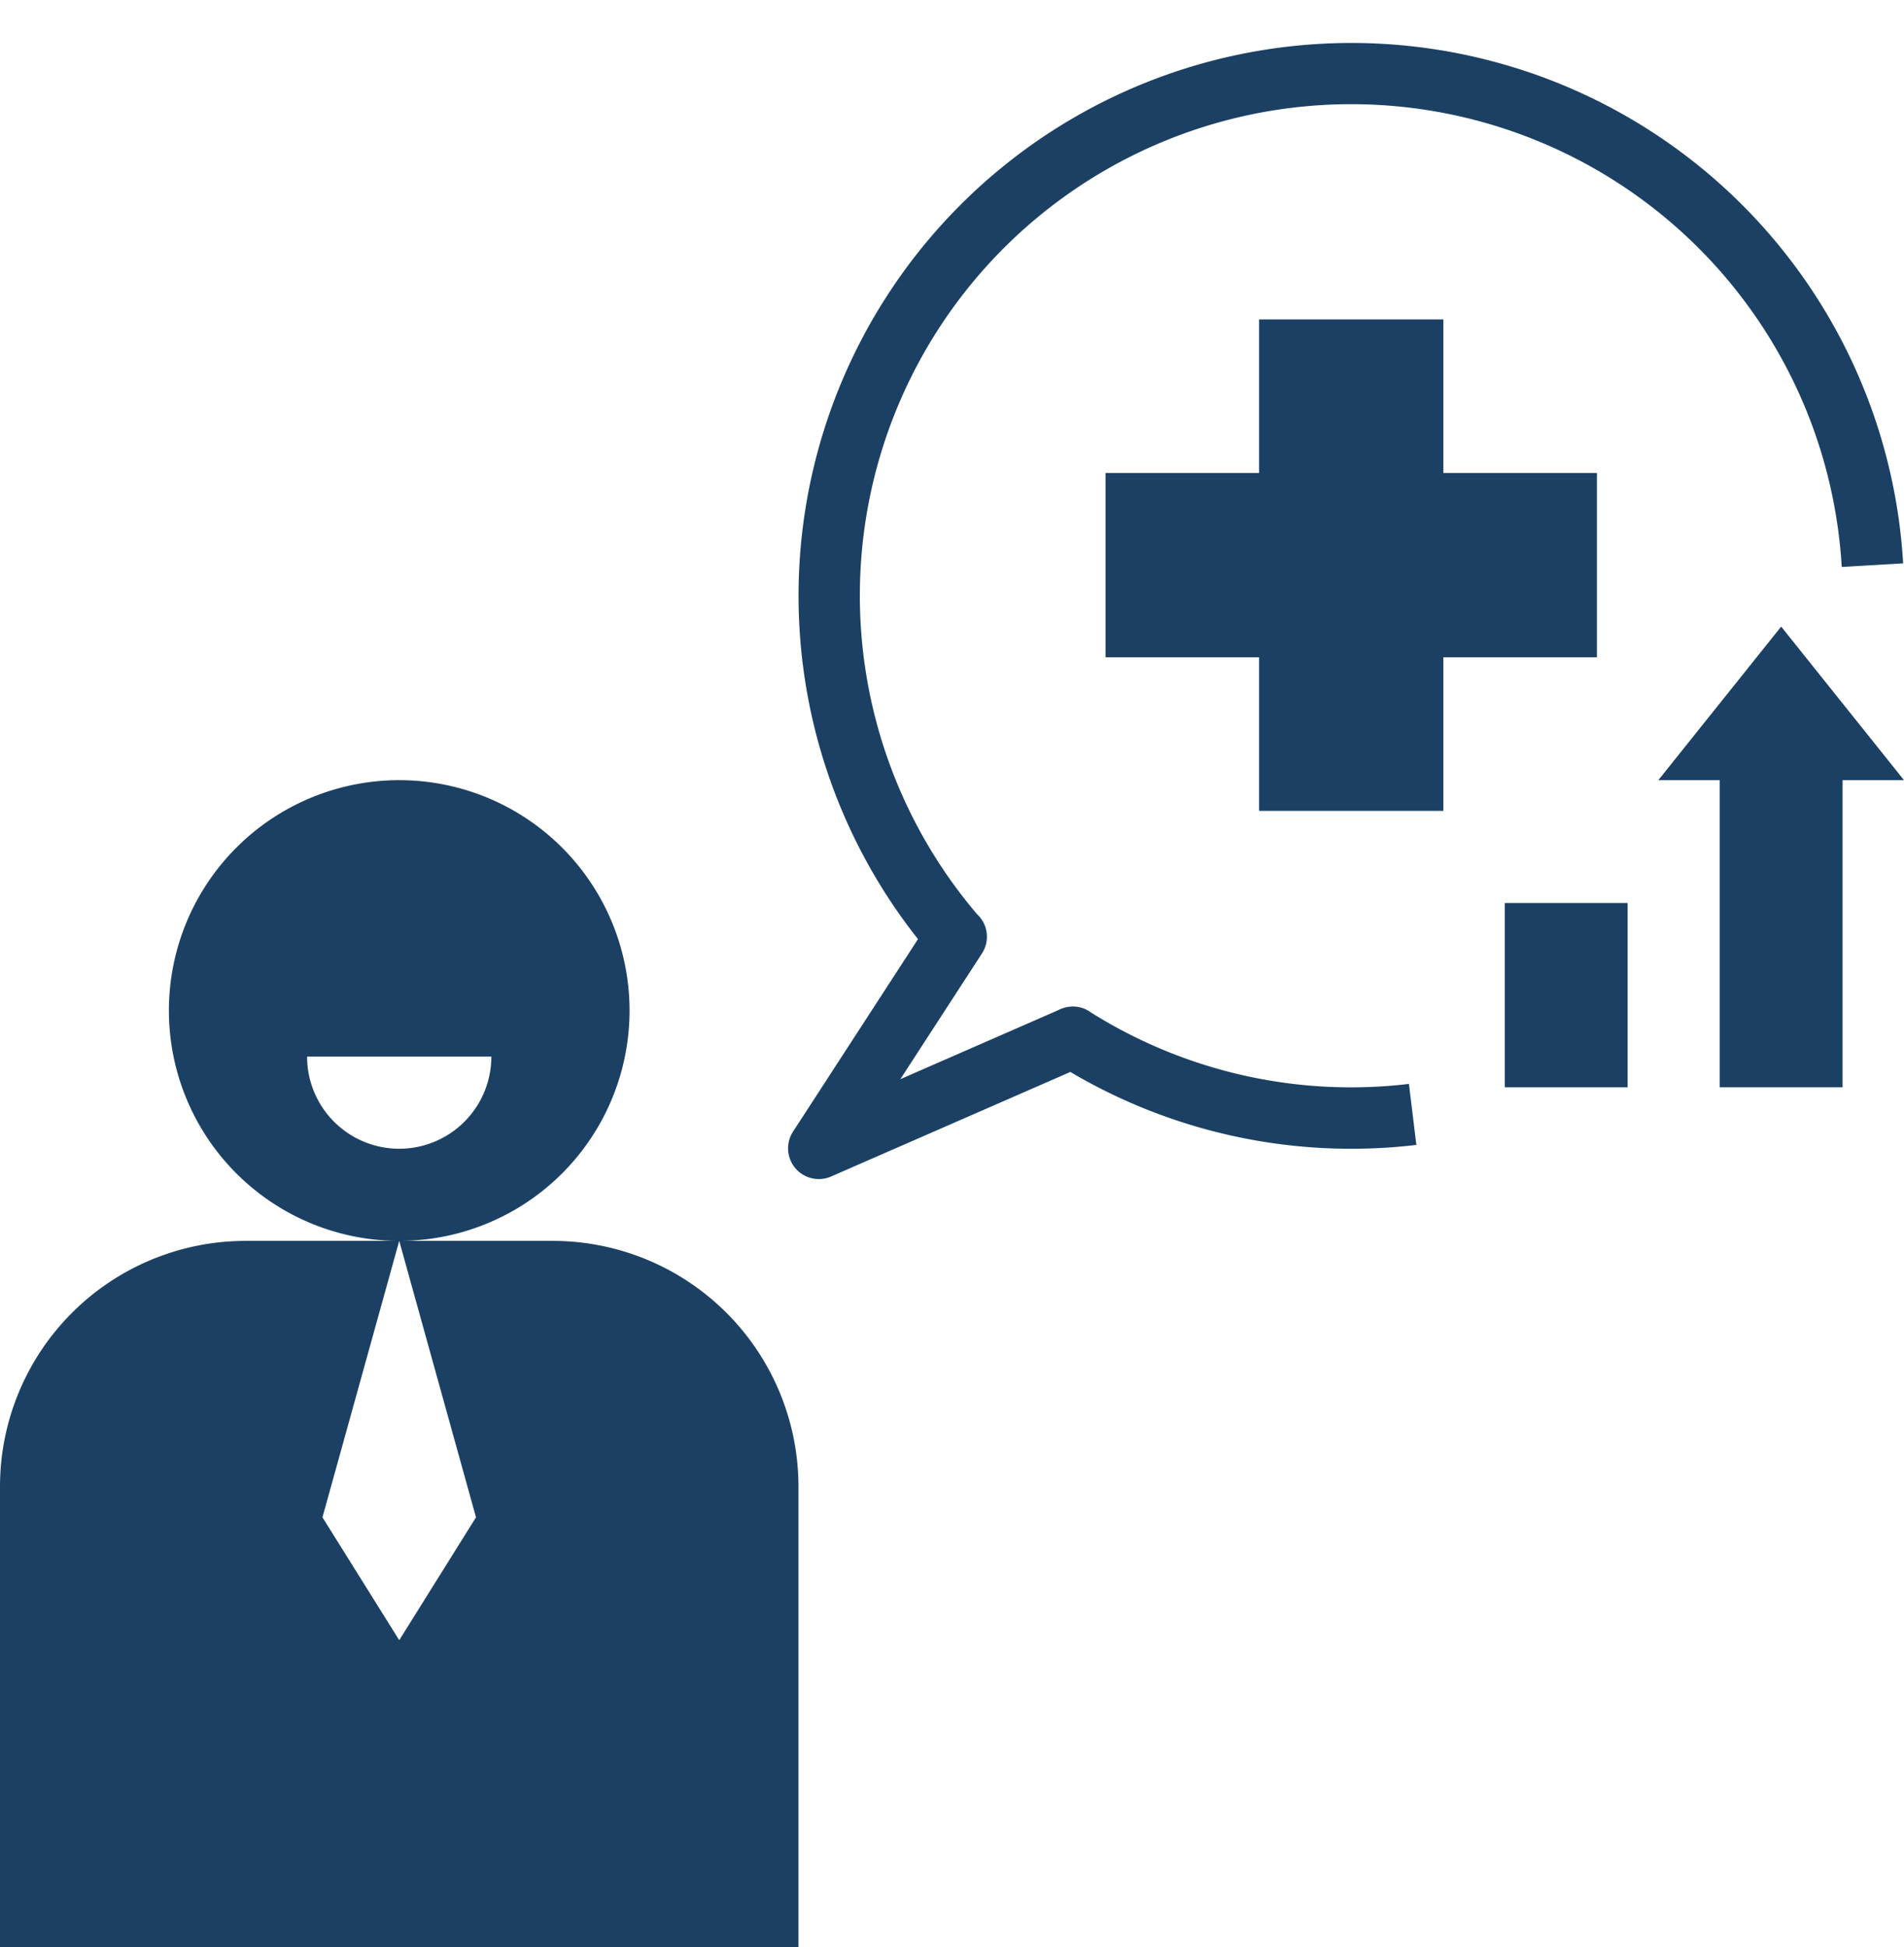
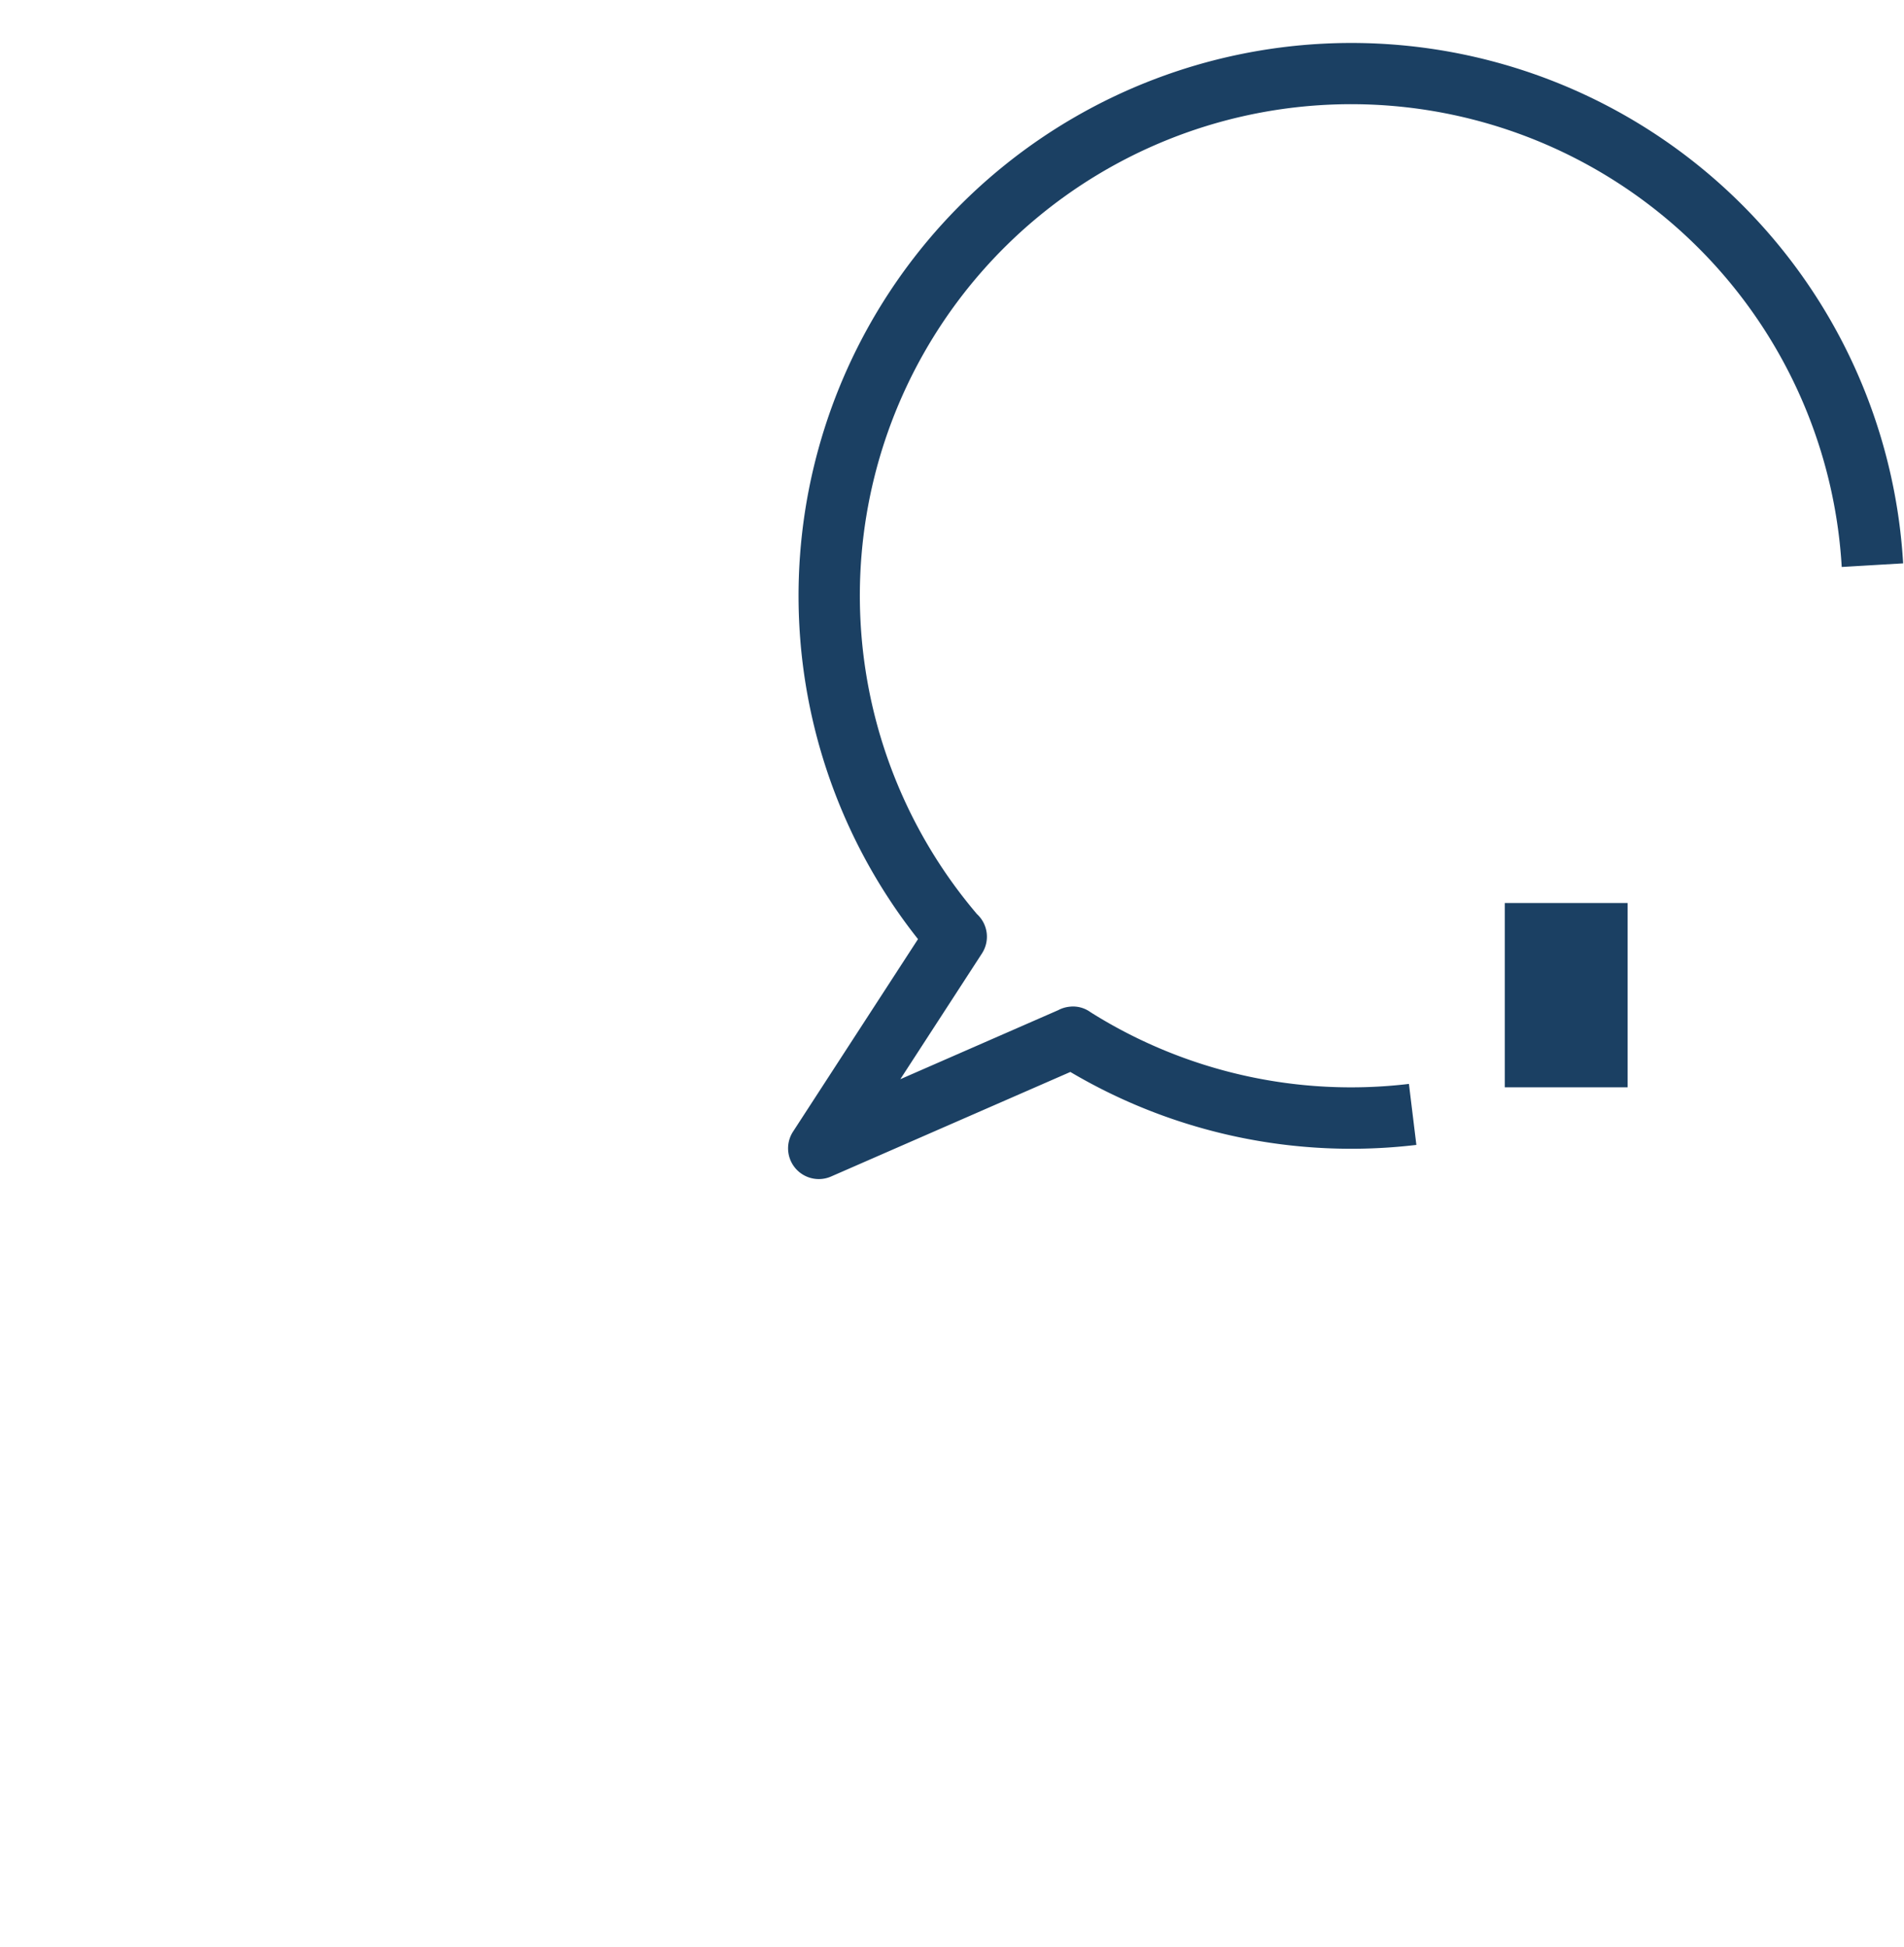
<svg xmlns="http://www.w3.org/2000/svg" data-name="Layer 1" fill="#1b4063" height="63.4" preserveAspectRatio="xMidYMid meet" version="1" viewBox="1.0 -0.4 62.0 63.4" width="62" zoomAndPan="magnify">
  <g id="change1_1">
-     <path d="M19,40H14l2.5,9L14,53l-2.5-4L14,40H9a8,8,0,0,0-8,8V63H27V48A8,8,0,0,0,19,40Z" />
-   </g>
+     </g>
  <g id="change1_2">
    <path d="M50 29H54V35H50z" />
  </g>
  <g id="change1_3">
-     <path d="M55 25L57 25 57 35 61 35 61 25 63 25 59 20 55 25z" />
-   </g>
+     </g>
  <g id="change1_4">
-     <path d="M21.5,32.5A7.5,7.5,0,1,0,14,40,7.5,7.5,0,0,0,21.5,32.5ZM14,37a3,3,0,0,1-3-3h6A3,3,0,0,1,14,37Z" />
-   </g>
+     </g>
  <g id="change1_5">
-     <path d="M53 15L48 15 48 10 42 10 42 15 37 15 37 21 42 21 42 26 48 26 48 21 53 21 53 15z" />
-   </g>
+     </g>
  <g id="change1_6">
    <path d="M36.516,32.558a.966.966,0,0,0-.681-.183,1.014,1.014,0,0,0-.378.114l-5.14,2.247,2.662-4.1a1,1,0,0,0-.167-1.277,16,16,0,1,1,28.16-11.3l2-.118A18,18,0,1,0,30.893,30.175l-4.069,6.267a1,1,0,0,0,.84,1.545.983.983,0,0,0,.4-.084L35.854,34.5a17.975,17.975,0,0,0,11.267,2.375l-.242-1.986A15.927,15.927,0,0,1,36.516,32.558Z" />
  </g>
</svg>